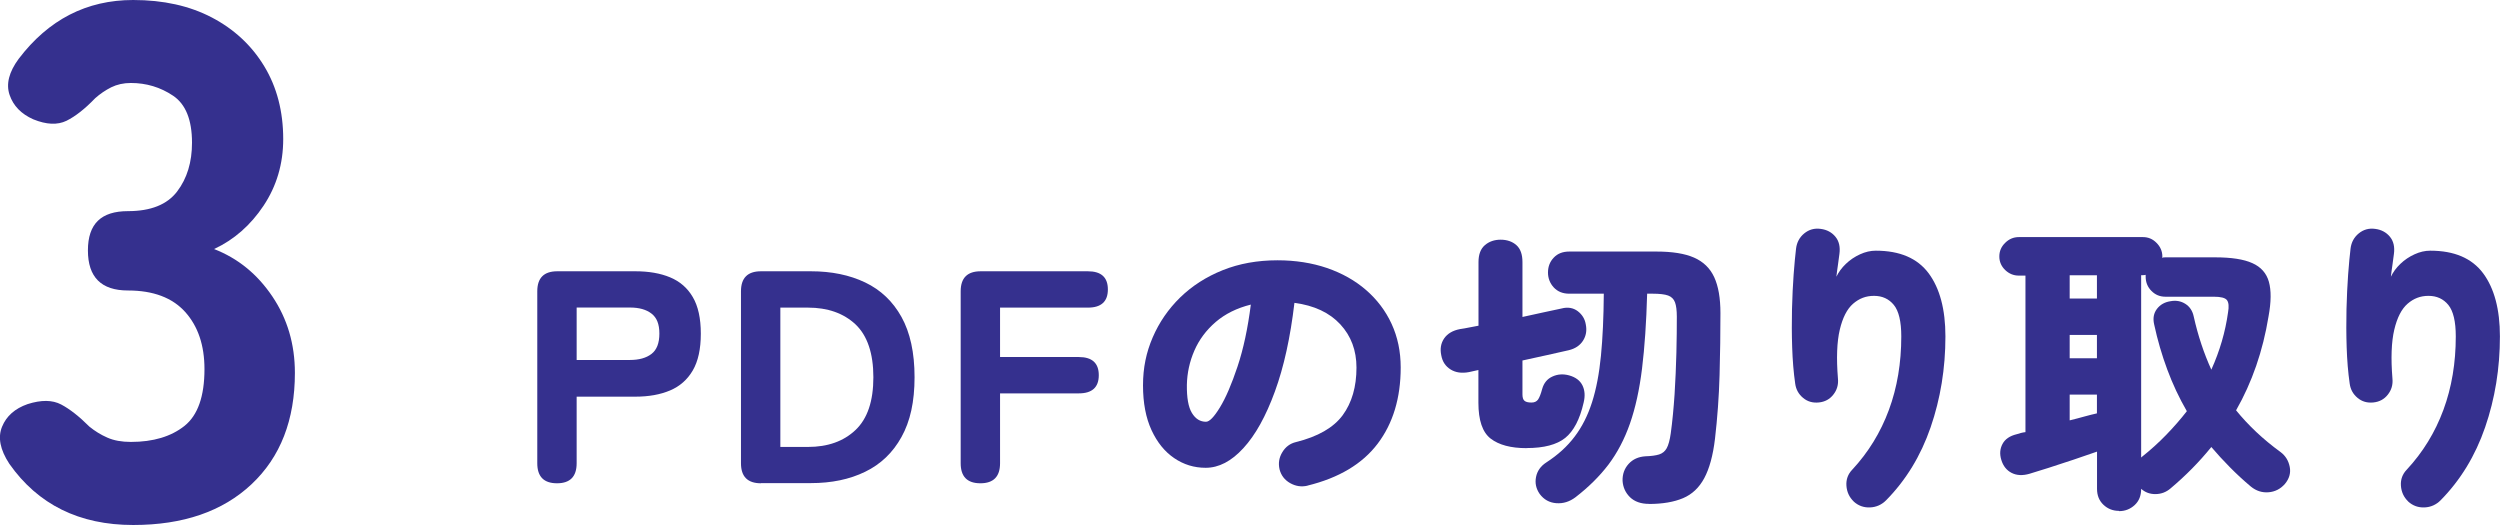
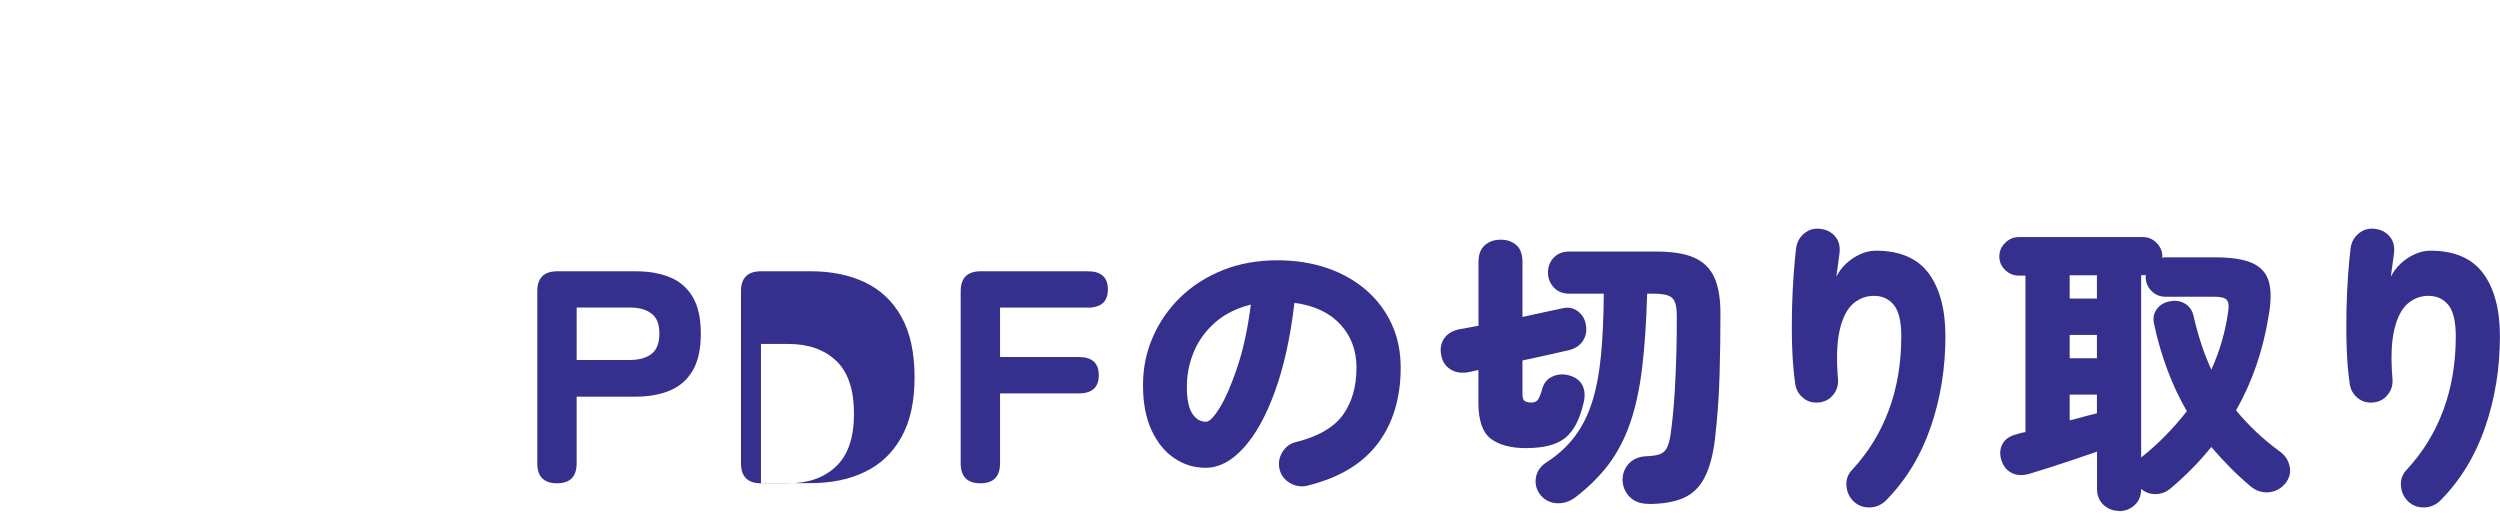
<svg xmlns="http://www.w3.org/2000/svg" id="Layer_2" viewBox="0 0 288.91 60.67">
  <defs>
    <style>.cls-1{fill:#35308e;stroke-width:0px;}</style>
  </defs>
  <g id="_デザイン">
-     <path class="cls-1" d="m15.39,60.67c-6.23,0-11-2.36-14.31-7.07-1.07-1.63-1.35-3.06-.84-4.29.5-1.23,1.49-2.1,2.95-2.61,1.57-.5,2.86-.49,3.87.04,1.01.53,2.1,1.39,3.28,2.57.62.5,1.3.93,2.06,1.26.76.34,1.67.5,2.73.5,2.58,0,4.64-.62,6.19-1.85,1.54-1.23,2.31-3.42,2.31-6.56,0-2.75-.74-4.95-2.23-6.61-1.49-1.65-3.69-2.48-6.61-2.48-3.09,0-4.63-1.54-4.63-4.63s1.54-4.54,4.63-4.54c2.64,0,4.53-.76,5.68-2.27,1.15-1.51,1.72-3.39,1.72-5.64,0-2.64-.73-4.45-2.19-5.43-1.46-.98-3.09-1.47-4.88-1.47-.84,0-1.6.17-2.27.5-.67.34-1.29.76-1.85,1.26-1.18,1.23-2.29,2.1-3.32,2.61-1.04.5-2.31.45-3.83-.17-1.4-.62-2.31-1.56-2.74-2.82s-.07-2.65,1.05-4.17C5.6,2.27,10.01,0,15.39,0c3.48,0,6.51.67,9.09,2.02,2.58,1.35,4.6,3.23,6.06,5.64,1.46,2.41,2.19,5.22,2.19,8.41,0,2.86-.76,5.43-2.27,7.7-1.51,2.27-3.42,3.94-5.72,5.01,2.75,1.07,4.99,2.89,6.73,5.47,1.74,2.58,2.61,5.53,2.61,8.84,0,5.44-1.67,9.73-5.01,12.87-3.34,3.14-7.9,4.71-13.67,4.71Z" />
    <path class="cls-1" d="m64.37,55.85c-1.52,0-2.28-.77-2.28-2.31v-19.88c0-1.54.77-2.31,2.31-2.31h9.03c1.54,0,2.88.23,4.01.7,1.13.47,2.01,1.23,2.62,2.28.62,1.05.93,2.46.93,4.23s-.31,3.19-.93,4.25c-.62,1.06-1.49,1.83-2.62,2.31-1.13.48-2.47.72-4.01.72h-6.79v7.7c0,1.54-.76,2.31-2.27,2.31Zm2.27-14.25h6.16c1.05,0,1.88-.23,2.49-.7.61-.47.91-1.25.91-2.35s-.3-1.84-.91-2.31c-.61-.47-1.43-.7-2.49-.7h-6.16v6.05Z" />
-     <path class="cls-1" d="m87.94,55.85c-1.54,0-2.31-.77-2.31-2.31v-19.88c0-1.54.77-2.31,2.31-2.31h5.77c2.38,0,4.47.43,6.27,1.29,1.8.86,3.2,2.19,4.2,3.99,1,1.8,1.51,4.12,1.51,6.96s-.5,5.1-1.51,6.91c-1,1.81-2.4,3.15-4.2,4.02-1.8.88-3.89,1.31-6.27,1.31h-5.77Zm2.24-4.2h3.19c2.29,0,4.12-.65,5.5-1.96,1.38-1.31,2.06-3.34,2.06-6.09s-.69-4.81-2.06-6.11c-1.38-1.29-3.21-1.94-5.5-1.94h-3.19v16.1Z" />
+     <path class="cls-1" d="m87.94,55.85c-1.54,0-2.31-.77-2.31-2.31v-19.88c0-1.54.77-2.31,2.31-2.31h5.77c2.38,0,4.47.43,6.27,1.29,1.8.86,3.2,2.19,4.2,3.99,1,1.8,1.51,4.12,1.51,6.96s-.5,5.1-1.51,6.91c-1,1.81-2.4,3.15-4.2,4.02-1.8.88-3.89,1.31-6.27,1.31h-5.77Zh3.19c2.29,0,4.12-.65,5.5-1.96,1.38-1.31,2.06-3.34,2.06-6.09s-.69-4.81-2.06-6.11c-1.38-1.29-3.21-1.94-5.5-1.94h-3.19v16.1Z" />
    <path class="cls-1" d="m113.3,55.85c-1.52,0-2.28-.77-2.28-2.31v-19.88c0-1.54.77-2.31,2.31-2.31h12.39c1.54,0,2.31.7,2.31,2.1s-.77,2.1-2.31,2.1h-10.15v5.71h9.1c1.54,0,2.31.7,2.31,2.1s-.77,2.1-2.31,2.1h-9.1v8.08c0,1.54-.76,2.31-2.27,2.31Z" />
    <path class="cls-1" d="m151.09,56.13c-.7.16-1.36.06-2-.3-.63-.36-1.04-.89-1.22-1.59-.16-.7-.06-1.36.32-1.98.37-.62.9-1.01,1.57-1.17,2.54-.63,4.35-1.67,5.41-3.11,1.06-1.45,1.59-3.28,1.59-5.5,0-1.98-.62-3.65-1.87-5-1.25-1.35-3.02-2.18-5.3-2.48-.47,3.99-1.22,7.41-2.26,10.25-1.04,2.85-2.25,5.03-3.64,6.54-1.39,1.52-2.84,2.27-4.36,2.27-1.33,0-2.54-.37-3.64-1.12-1.1-.75-1.97-1.83-2.62-3.24-.65-1.41-.98-3.13-.98-5.16s.37-3.81,1.12-5.55c.75-1.74,1.81-3.28,3.18-4.62,1.38-1.34,3.02-2.39,4.92-3.15,1.9-.76,4.01-1.14,6.32-1.14,2.08,0,3.98.3,5.72.89,1.74.6,3.24,1.44,4.51,2.54,1.27,1.1,2.26,2.4,2.96,3.92.7,1.52,1.05,3.2,1.05,5.04,0,3.52-.89,6.46-2.66,8.8-1.77,2.34-4.48,3.96-8.12,4.85Zm-11.72-7.39c.4,0,.93-.55,1.61-1.66.68-1.11,1.35-2.68,2.03-4.71.68-2.03,1.19-4.42,1.54-7.17-1.61.4-2.96,1.07-4.06,2.01-1.1.95-1.92,2.05-2.47,3.32-.55,1.27-.83,2.58-.86,3.94-.02,1.49.17,2.58.58,3.25.41.68.95,1.02,1.63,1.02Z" />
    <path class="cls-1" d="m176.42,51.79c-1.82,0-3.2-.37-4.15-1.1-.95-.73-1.42-2.12-1.42-4.15v-3.78l-1.08.24c-.84.16-1.55.06-2.13-.3-.58-.36-.95-.9-1.08-1.63-.16-.75-.05-1.4.33-1.96.39-.56,1-.92,1.84-1.08.33-.05.67-.1,1.03-.18s.73-.14,1.1-.21v-7.35c0-.89.25-1.54.74-1.96s1.1-.63,1.82-.63,1.35.21,1.82.63.7,1.07.7,1.96v6.34c.84-.19,1.65-.36,2.42-.53.77-.16,1.47-.32,2.1-.45.72-.19,1.35-.08,1.87.31.52.4.83.91.93,1.54.14.7.03,1.32-.32,1.87-.35.55-.9.92-1.64,1.1-.72.16-1.55.35-2.49.56-.93.21-1.89.42-2.87.63v3.92c0,.37.08.62.25.75.16.13.43.19.8.19.33,0,.57-.11.74-.33.16-.22.33-.64.49-1.24.19-.68.58-1.16,1.17-1.43.6-.28,1.24-.33,1.94-.14.75.21,1.26.59,1.54,1.15.28.56.33,1.23.14,2-.44,1.94-1.16,3.3-2.13,4.08-.98.78-2.46,1.17-4.45,1.17Zm14.14,6.44c-.93,0-1.66-.26-2.19-.77-.52-.51-.81-1.14-.86-1.89-.02-.77.21-1.42.7-1.96.49-.54,1.14-.83,1.96-.88.65-.02,1.17-.09,1.56-.21.38-.12.68-.36.88-.72.2-.36.36-.94.47-1.73.19-1.38.33-2.88.44-4.5.1-1.62.17-3.22.21-4.79.04-1.58.05-2.97.05-4.18,0-.72-.07-1.28-.21-1.66-.14-.38-.41-.65-.8-.79s-.99-.21-1.79-.21h-.63c-.09,3.31-.29,6.2-.59,8.65-.3,2.45-.77,4.57-1.4,6.37-.63,1.8-1.46,3.37-2.48,4.73-1.03,1.35-2.3,2.61-3.82,3.78-.68.51-1.41.74-2.21.68-.79-.06-1.43-.41-1.92-1.07-.42-.61-.56-1.26-.42-1.96.14-.7.54-1.26,1.19-1.68,1.33-.86,2.42-1.85,3.27-2.98.85-1.12,1.52-2.44,2.01-3.97.49-1.53.83-3.32,1.03-5.37.2-2.05.31-4.45.33-7.18h-3.99c-.75,0-1.34-.24-1.79-.72-.44-.48-.67-1.06-.67-1.73s.22-1.25.67-1.72c.44-.47,1.04-.7,1.79-.7h10.08c1.82,0,3.27.23,4.34.7,1.07.47,1.85,1.22,2.33,2.26.48,1.04.72,2.42.72,4.15,0,2.26-.03,4.65-.1,7.16-.07,2.51-.25,4.96-.53,7.37-.23,1.94-.65,3.45-1.24,4.55s-1.41,1.87-2.45,2.31c-1.04.44-2.35.67-3.94.67Z" />
    <path class="cls-1" d="m214.22,57.95c-.51-.49-.79-1.1-.84-1.82s.18-1.34.67-1.85c1.87-2.01,3.28-4.31,4.24-6.91.96-2.6,1.43-5.43,1.43-8.49,0-1.73-.29-2.94-.86-3.64-.57-.7-1.34-1.05-2.29-1.05s-1.71.3-2.42.91c-.7.61-1.21,1.61-1.54,3.01-.33,1.4-.4,3.28-.21,5.64.07.7-.11,1.32-.53,1.85-.42.54-.98.84-1.68.91s-1.31-.1-1.82-.53c-.51-.42-.82-.97-.91-1.65-.19-1.31-.3-2.71-.35-4.2-.05-1.49-.05-2.96-.02-4.41.04-1.45.1-2.78.19-4.01.09-1.23.19-2.22.28-2.99.09-.72.41-1.31.95-1.75.54-.44,1.17-.62,1.89-.52.72.09,1.29.4,1.71.91.42.51.57,1.18.46,1.99-.02.23-.08.63-.16,1.19-.08.56-.15,1.04-.19,1.44.26-.54.62-1.03,1.1-1.49.48-.46,1.02-.82,1.63-1.1.61-.28,1.21-.42,1.82-.42,2.78,0,4.81.87,6.11,2.61,1.29,1.74,1.94,4.17,1.94,7.3,0,3.69-.57,7.19-1.71,10.5-1.14,3.31-2.86,6.12-5.15,8.44-.51.51-1.13.79-1.85.82-.72.03-1.35-.19-1.89-.68Z" />
    <path class="cls-1" d="m244.89,59.04c-.7,0-1.3-.23-1.8-.7s-.75-1.08-.75-1.85v-4.3c-.79.28-1.7.59-2.71.93-1.01.34-1.98.65-2.9.95-.92.29-1.65.52-2.19.68-.79.23-1.48.2-2.07-.1-.58-.3-.98-.8-1.19-1.5-.21-.68-.16-1.29.14-1.85.3-.56.85-.93,1.64-1.12.14-.05.3-.09.47-.14.17-.05.36-.08.54-.1v-18.09h-.77c-.61,0-1.13-.22-1.58-.65-.44-.43-.67-.95-.67-1.56s.22-1.13.67-1.57c.44-.44.97-.67,1.58-.67h14.35c.61,0,1.13.22,1.57.67.44.44.67.97.67,1.57,0,.02,0,.05-.02.07-.01.02-.02.05-.02.07.09-.02.22-.04.38-.04h5.74c1.89,0,3.33.22,4.32.67.99.44,1.63,1.16,1.91,2.15.28.99.27,2.33-.04,4.01-.65,3.99-1.9,7.61-3.75,10.85.7.86,1.48,1.7,2.33,2.5.85.8,1.79,1.58,2.82,2.33.56.42.91.99,1.05,1.7.14.71-.05,1.37-.56,1.98-.51.58-1.14.9-1.89.96-.75.06-1.42-.16-2.03-.65-.86-.72-1.67-1.47-2.43-2.24-.76-.77-1.48-1.55-2.15-2.34-1.4,1.73-2.97,3.32-4.72,4.79-.49.42-1.06.64-1.71.65-.65.01-1.21-.19-1.68-.61v.03c0,.77-.25,1.39-.75,1.85s-1.1.7-1.8.7Zm-5.71-24.54h3.15v-2.69h-3.15v2.69Zm0,6.9h3.15v-2.69h-3.15v2.69Zm0,7.18c.58-.14,1.14-.29,1.68-.44.54-.15,1.03-.27,1.47-.37v-2.17h-3.15v2.97Zm8.26,4.3l.07-.07c1.03-.82,1.97-1.67,2.83-2.56.86-.89,1.66-1.8,2.38-2.73-.89-1.54-1.64-3.14-2.26-4.81-.62-1.67-1.13-3.41-1.52-5.23-.16-.7-.05-1.29.33-1.79.38-.49.9-.78,1.56-.88.63-.12,1.2-.02,1.71.3.51.32.84.81.98,1.49.49,2.19,1.17,4.23,2.03,6.12.98-2.17,1.62-4.38,1.93-6.61.12-.68.08-1.15-.12-1.42-.2-.27-.71-.4-1.52-.4h-5.6c-.63,0-1.17-.22-1.61-.67-.44-.44-.67-.99-.67-1.65v-.21c-.07.02-.17.04-.31.04h-.21v21.07Z" />
    <path class="cls-1" d="m278.3,57.95c-.51-.49-.79-1.1-.84-1.82s.18-1.34.67-1.85c1.87-2.01,3.28-4.31,4.24-6.91.96-2.6,1.43-5.43,1.43-8.49,0-1.73-.29-2.94-.86-3.64-.57-.7-1.34-1.05-2.29-1.05s-1.71.3-2.42.91c-.7.61-1.21,1.61-1.54,3.01-.33,1.4-.4,3.28-.21,5.64.07.7-.11,1.32-.53,1.85-.42.54-.98.84-1.68.91s-1.31-.1-1.82-.53c-.51-.42-.82-.97-.91-1.65-.19-1.31-.3-2.71-.35-4.2-.05-1.49-.05-2.96-.02-4.41.04-1.45.1-2.78.19-4.01.09-1.23.19-2.22.28-2.99.09-.72.41-1.31.95-1.75.54-.44,1.17-.62,1.89-.52.72.09,1.29.4,1.71.91.42.51.57,1.18.46,1.99-.02.23-.08.63-.16,1.19-.08.56-.15,1.04-.19,1.44.26-.54.62-1.03,1.1-1.49.48-.46,1.02-.82,1.63-1.1.61-.28,1.21-.42,1.82-.42,2.78,0,4.81.87,6.11,2.61,1.29,1.74,1.94,4.17,1.94,7.3,0,3.69-.57,7.19-1.71,10.5-1.14,3.31-2.86,6.12-5.15,8.44-.51.51-1.13.79-1.85.82-.72.03-1.35-.19-1.89-.68Z" />
  </g>
</svg>